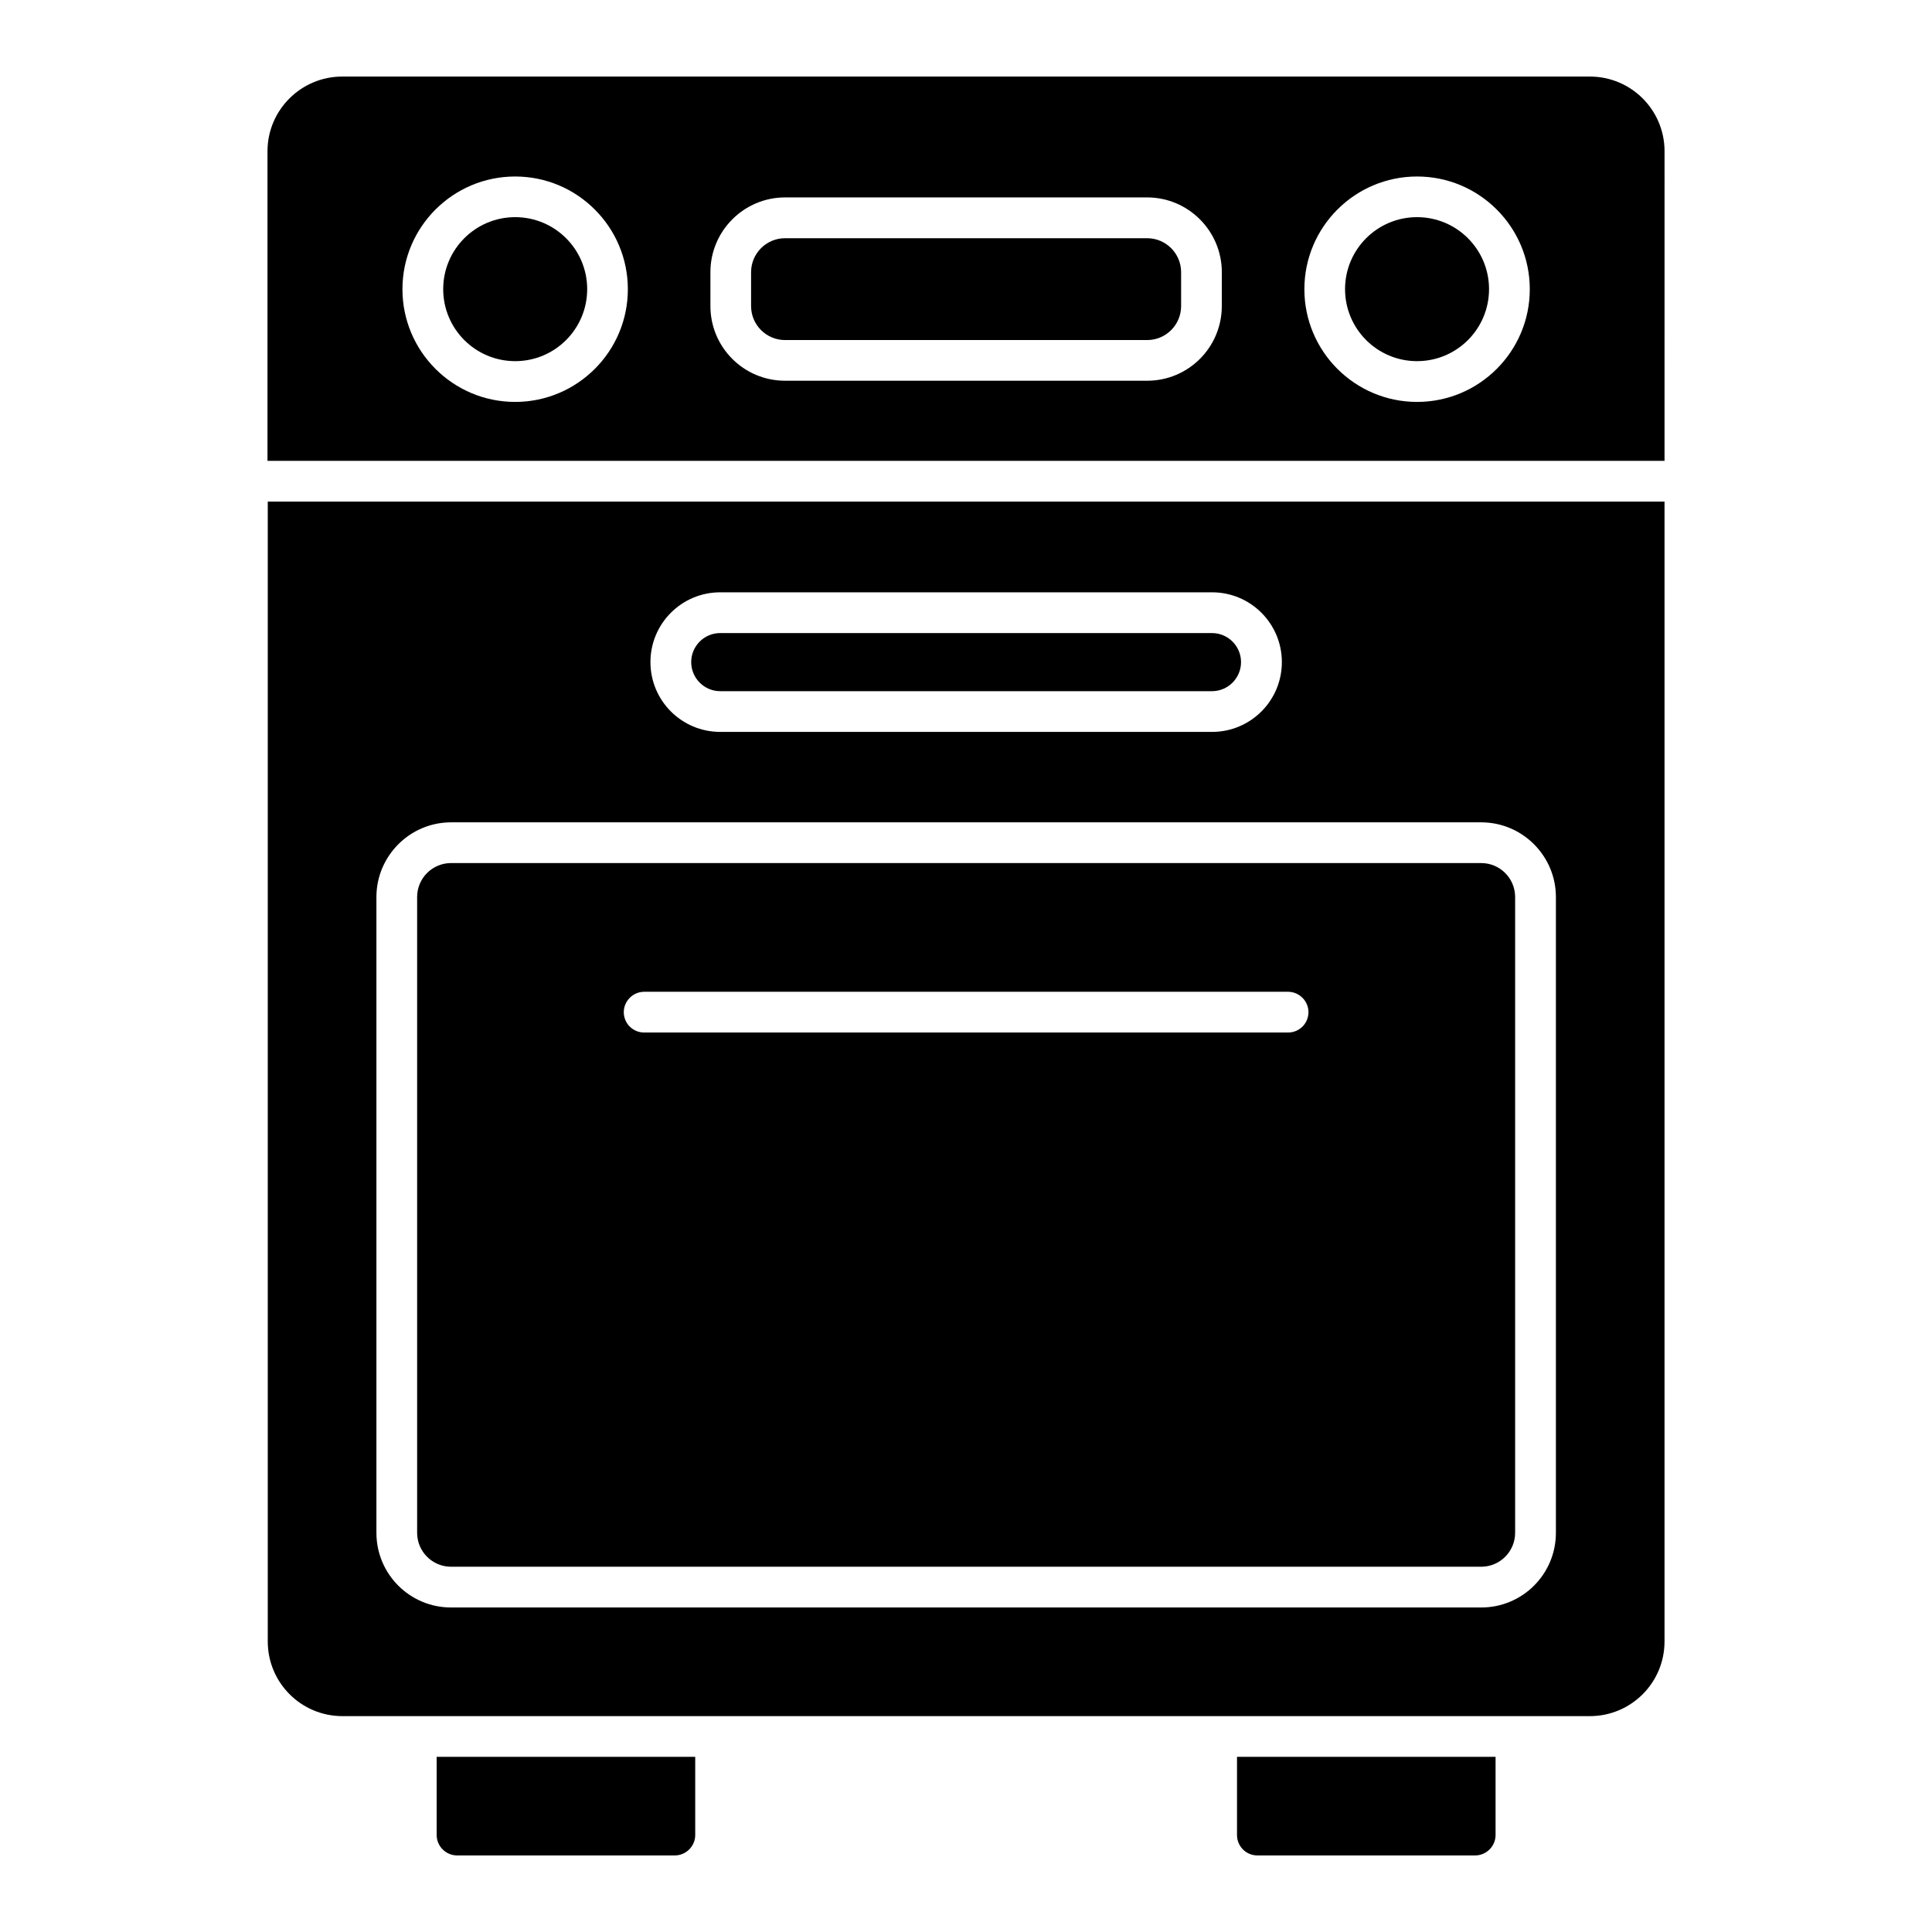
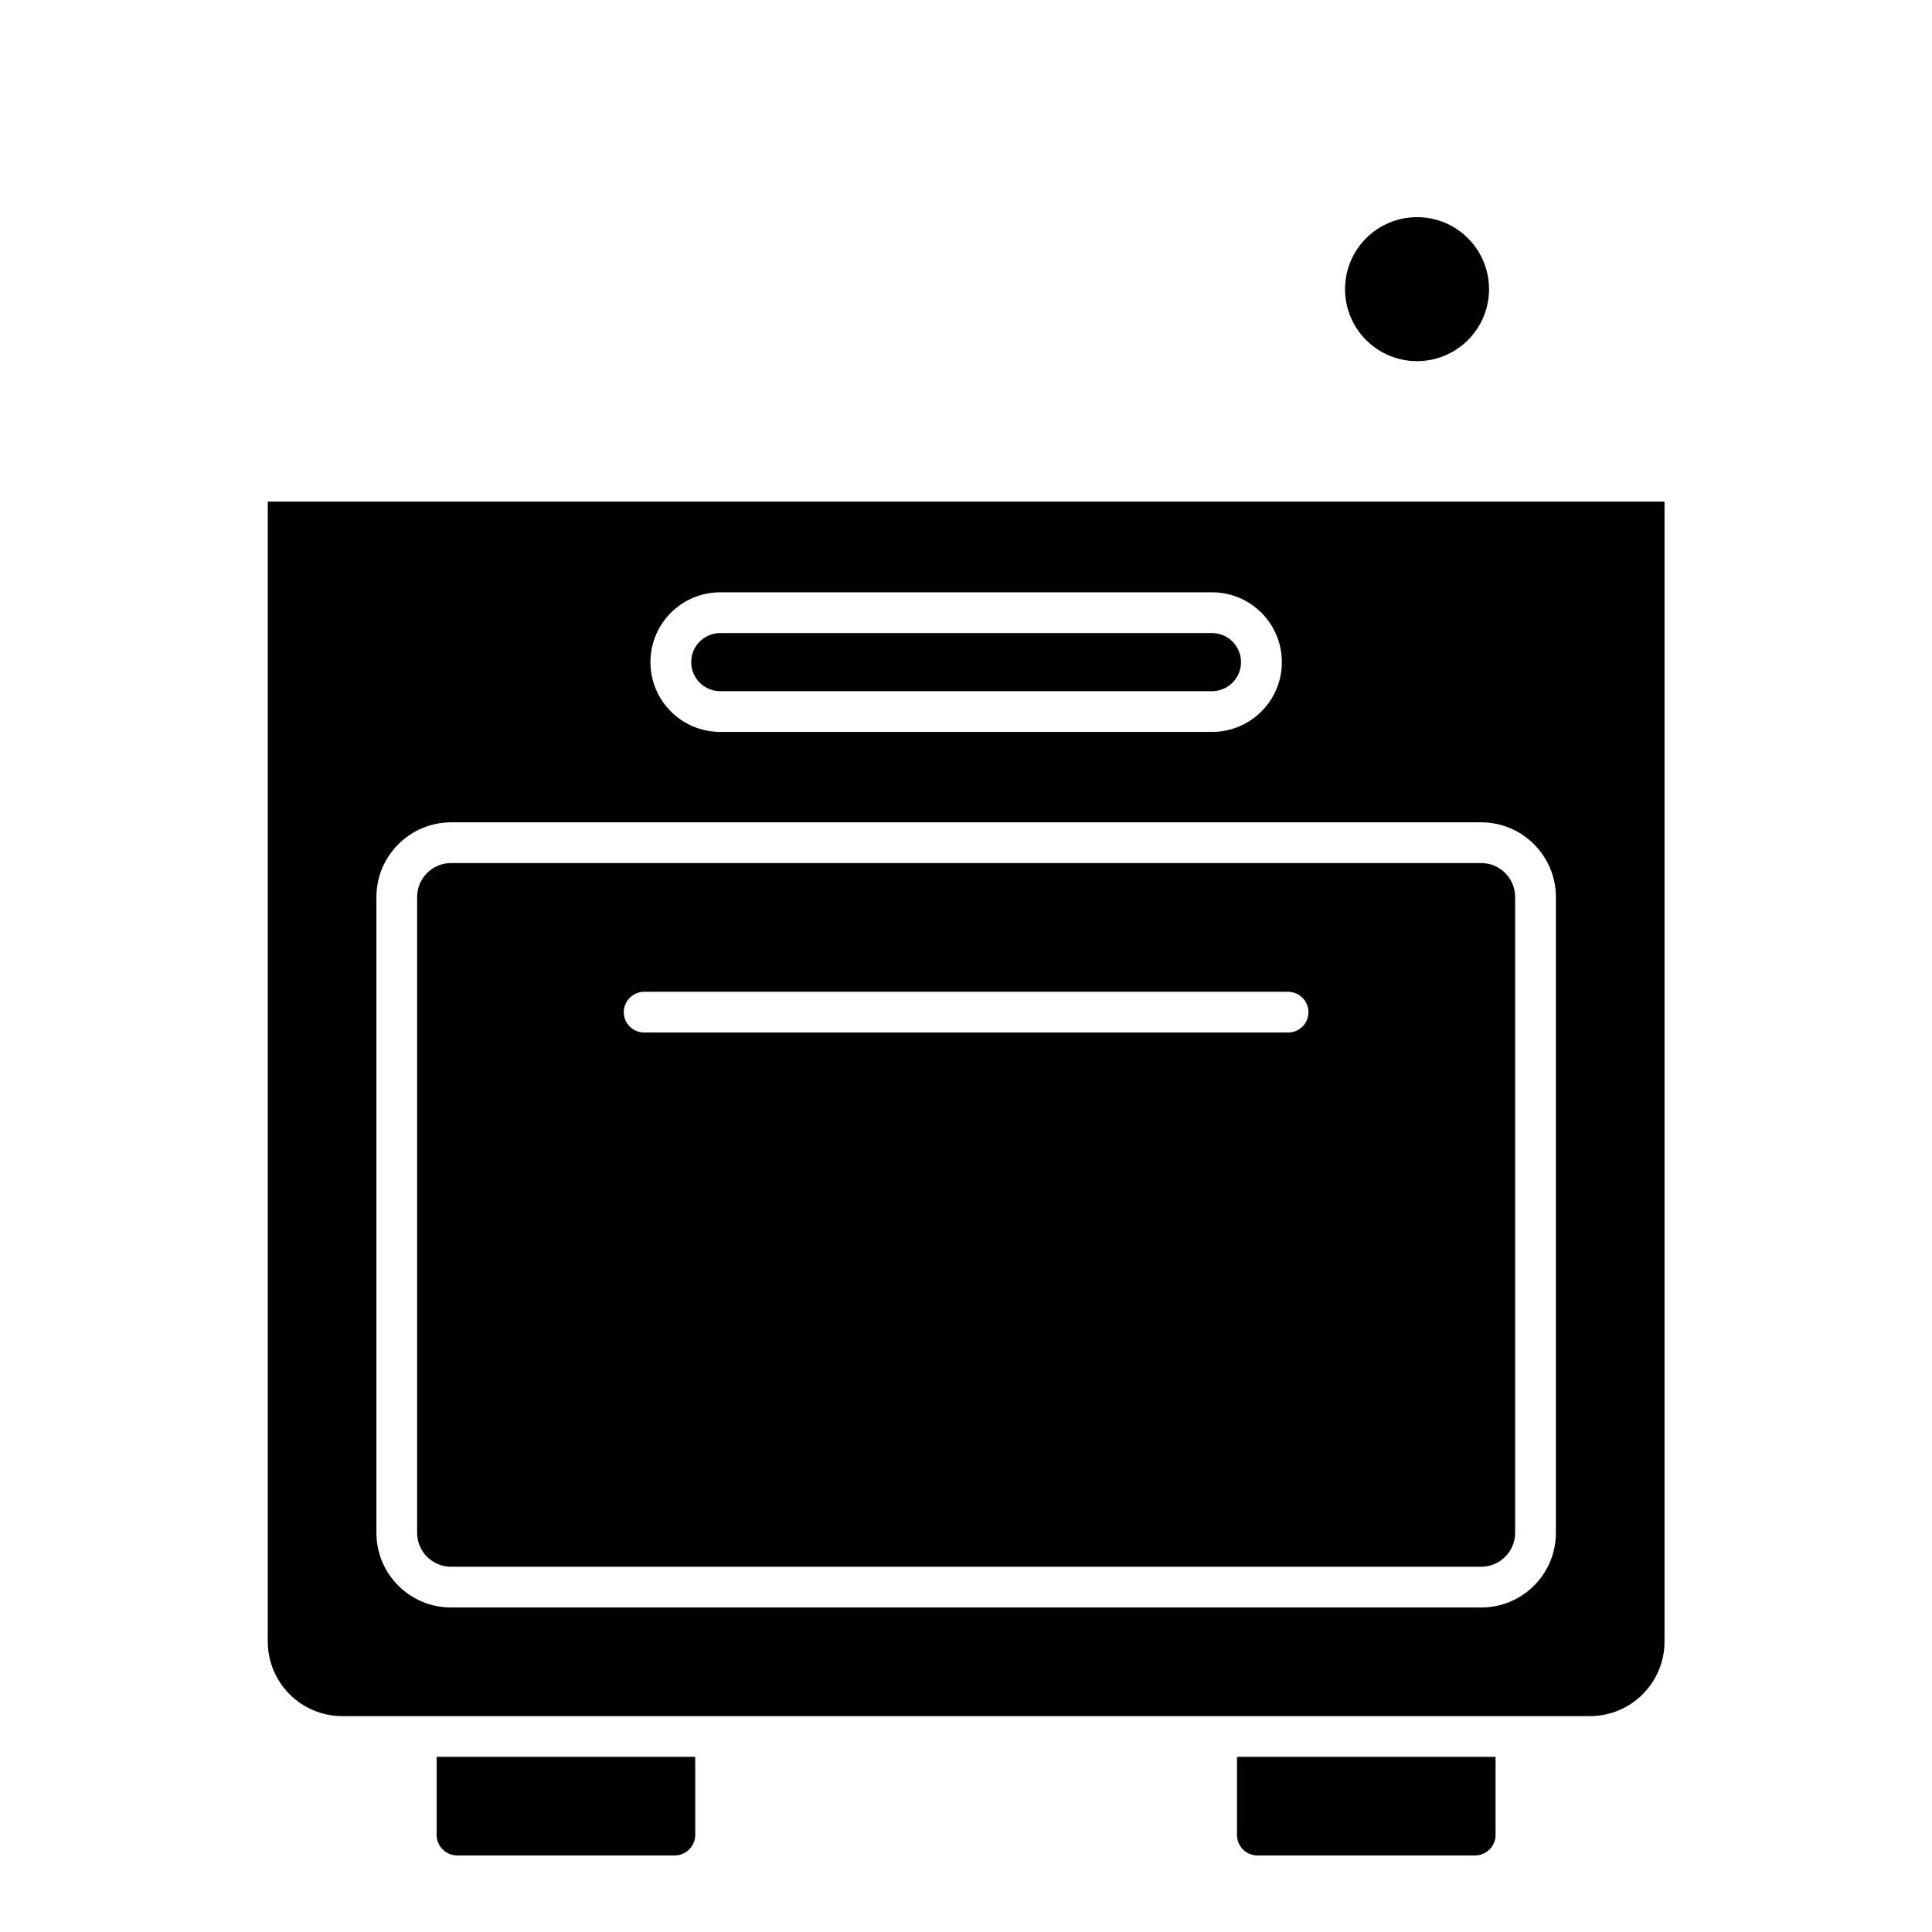
<svg xmlns="http://www.w3.org/2000/svg" fill="#000000" width="800px" height="800px" version="1.1" viewBox="144 144 512 512">
  <g>
    <path d="m328.24 609.58v20.73c0 2.949-2.445 5.398-5.398 5.398h-57.723c-2.949 0-5.398-2.449-5.398-5.398v-20.727z" />
    <path d="m540.34 609.58v20.73c0 2.949-2.445 5.398-5.398 5.398h-57.723c-3.023 0-5.398-2.449-5.398-5.398v-20.727z" />
    <path d="m214.96 276.93v302.07c0 10.941 8.852 19.793 19.793 19.793h330.57c10.941 0 19.793-8.852 19.793-19.793v-302.07zm119.91 24.039h130.34c10.219 0 18.496 8.277 18.496 18.496s-8.277 18.496-18.496 18.496h-130.34c-10.219 0-18.496-8.277-18.496-18.496s8.277-18.496 18.496-18.496zm221.46 249.24c0 10.941-8.852 19.793-19.793 19.793h-272.99c-10.941 0-19.793-8.852-19.793-19.793v-168.49c0-10.867 8.852-19.793 19.793-19.793h272.99c10.941 0 19.793 8.926 19.793 19.793z" />
    <path d="m538.61 220.63c0 10.535-8.539 19.078-19.078 19.078-10.539 0-19.078-8.543-19.078-19.078 0-10.539 8.539-19.082 19.078-19.082 10.539 0 19.078 8.543 19.078 19.082" />
-     <path d="m448.01 207.13h-95.969c-4.961 0-8.996 4.035-8.996 8.996v8.996c0 4.961 4.035 8.996 8.996 8.996h95.969c4.961 0 8.996-4.035 8.996-8.996v-8.996c0-4.961-4.035-8.996-8.996-8.996z" />
-     <path d="m299.61 220.63c0 10.535-8.539 19.078-19.078 19.078-10.539 0-19.078-8.543-19.078-19.078 0-10.539 8.539-19.082 19.078-19.082 10.539 0 19.078 8.543 19.078 19.082" />
    <path d="m536.53 372.72h-272.99c-4.965 0-8.996 4.031-8.996 8.996v168.49c0 4.969 4.031 8.996 8.996 8.996h272.99c4.965 0 8.996-4.031 8.996-8.996v-168.49c0-4.969-4.031-8.996-8.996-8.996zm-51.172 44.91h-170.65c-2.949 0-5.398-2.375-5.398-5.398 0-2.949 2.445-5.398 5.398-5.398h170.65c2.949 0 5.398 2.449 5.398 5.398 0 3.023-2.449 5.398-5.398 5.398z" />
    <path d="m334.87 327.17h130.32c4.246 0 7.695-3.457 7.695-7.703s-3.449-7.695-7.695-7.695l-130.32-0.004c-4.246 0-7.695 3.449-7.695 7.695s3.449 7.707 7.695 7.707z" />
-     <path d="m565.32 164.29h-330.64c-10.867 0-19.793 8.852-19.793 19.793v82.051h370.23l0.004-82.051c0-10.941-8.852-19.793-19.793-19.793zm-284.8 86.223c-16.48 0-29.867-13.387-29.867-29.867s13.387-29.871 29.867-29.871c16.48 0 29.867 13.387 29.867 29.871 0 16.48-13.387 29.867-29.867 29.867zm187.27-25.406c0 10.941-8.852 19.793-19.793 19.793h-95.938c-10.941 0-19.793-8.852-19.793-19.793v-8.996c0-10.867 8.852-19.793 19.793-19.793h95.941c10.941 0 19.793 8.926 19.793 19.793zm51.75 25.406c-16.48 0-29.867-13.387-29.867-29.867s13.387-29.871 29.867-29.871 29.867 13.387 29.867 29.871c0 16.48-13.387 29.867-29.867 29.867z" />
  </g>
</svg>